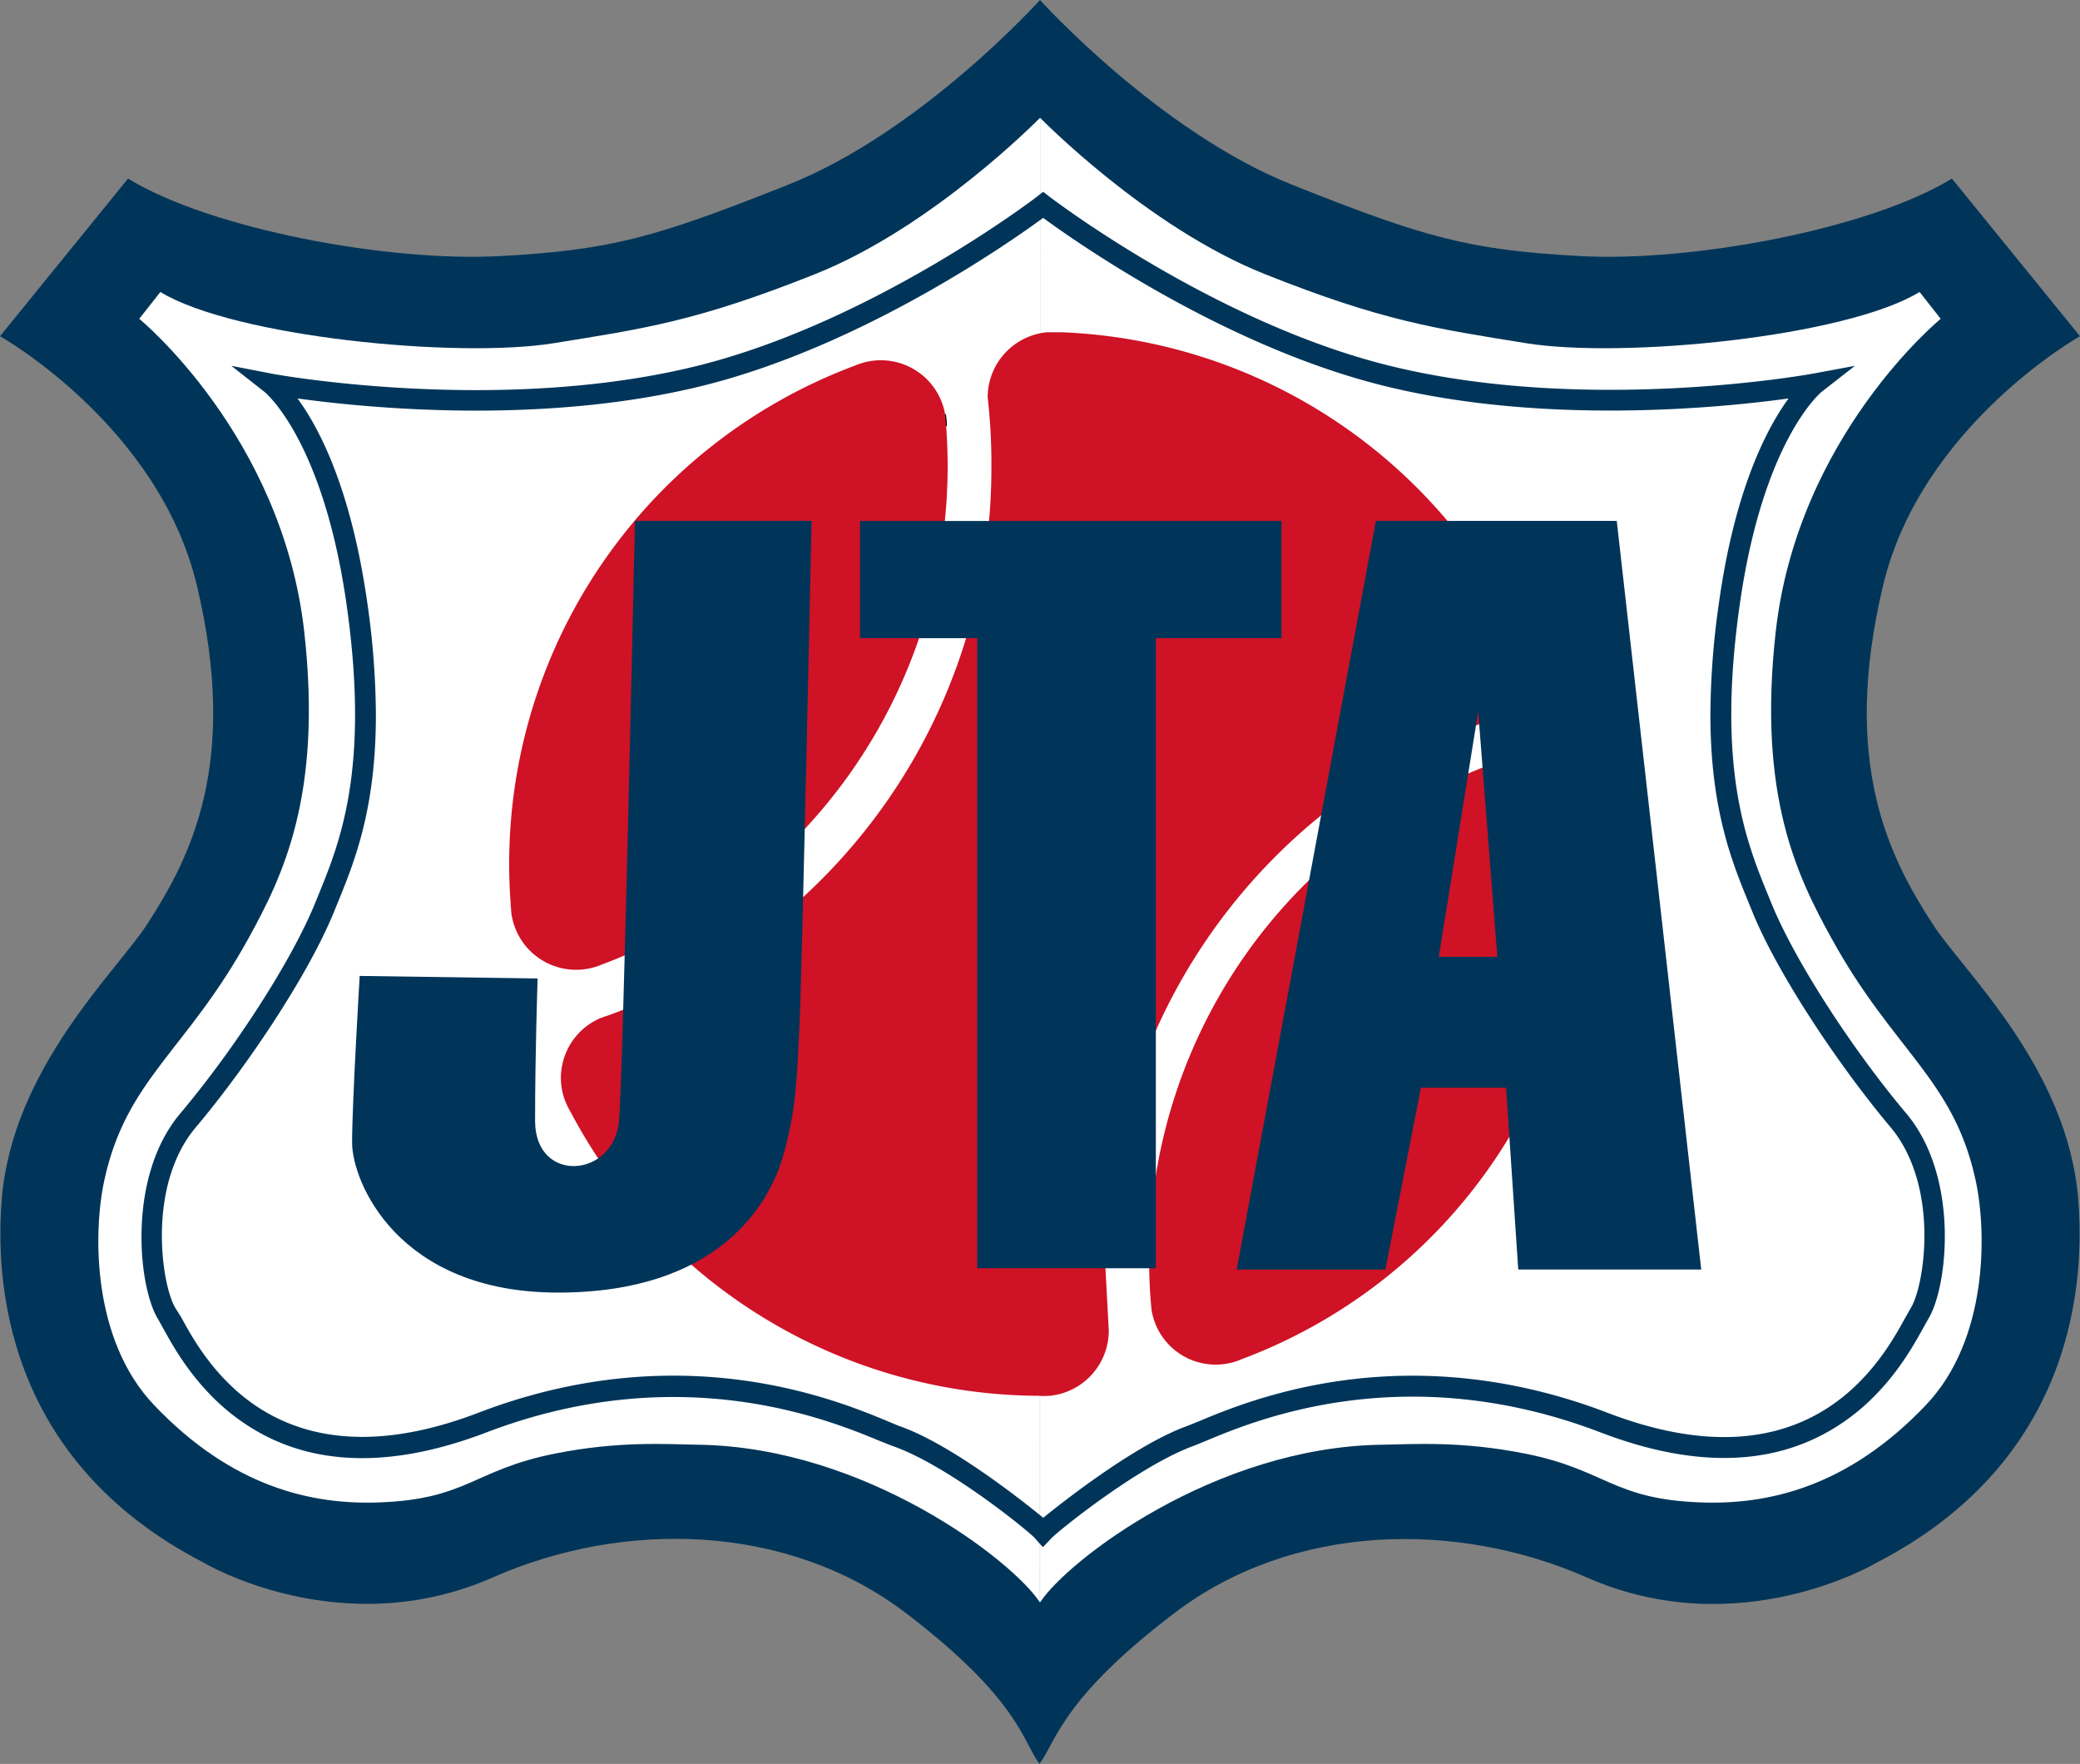
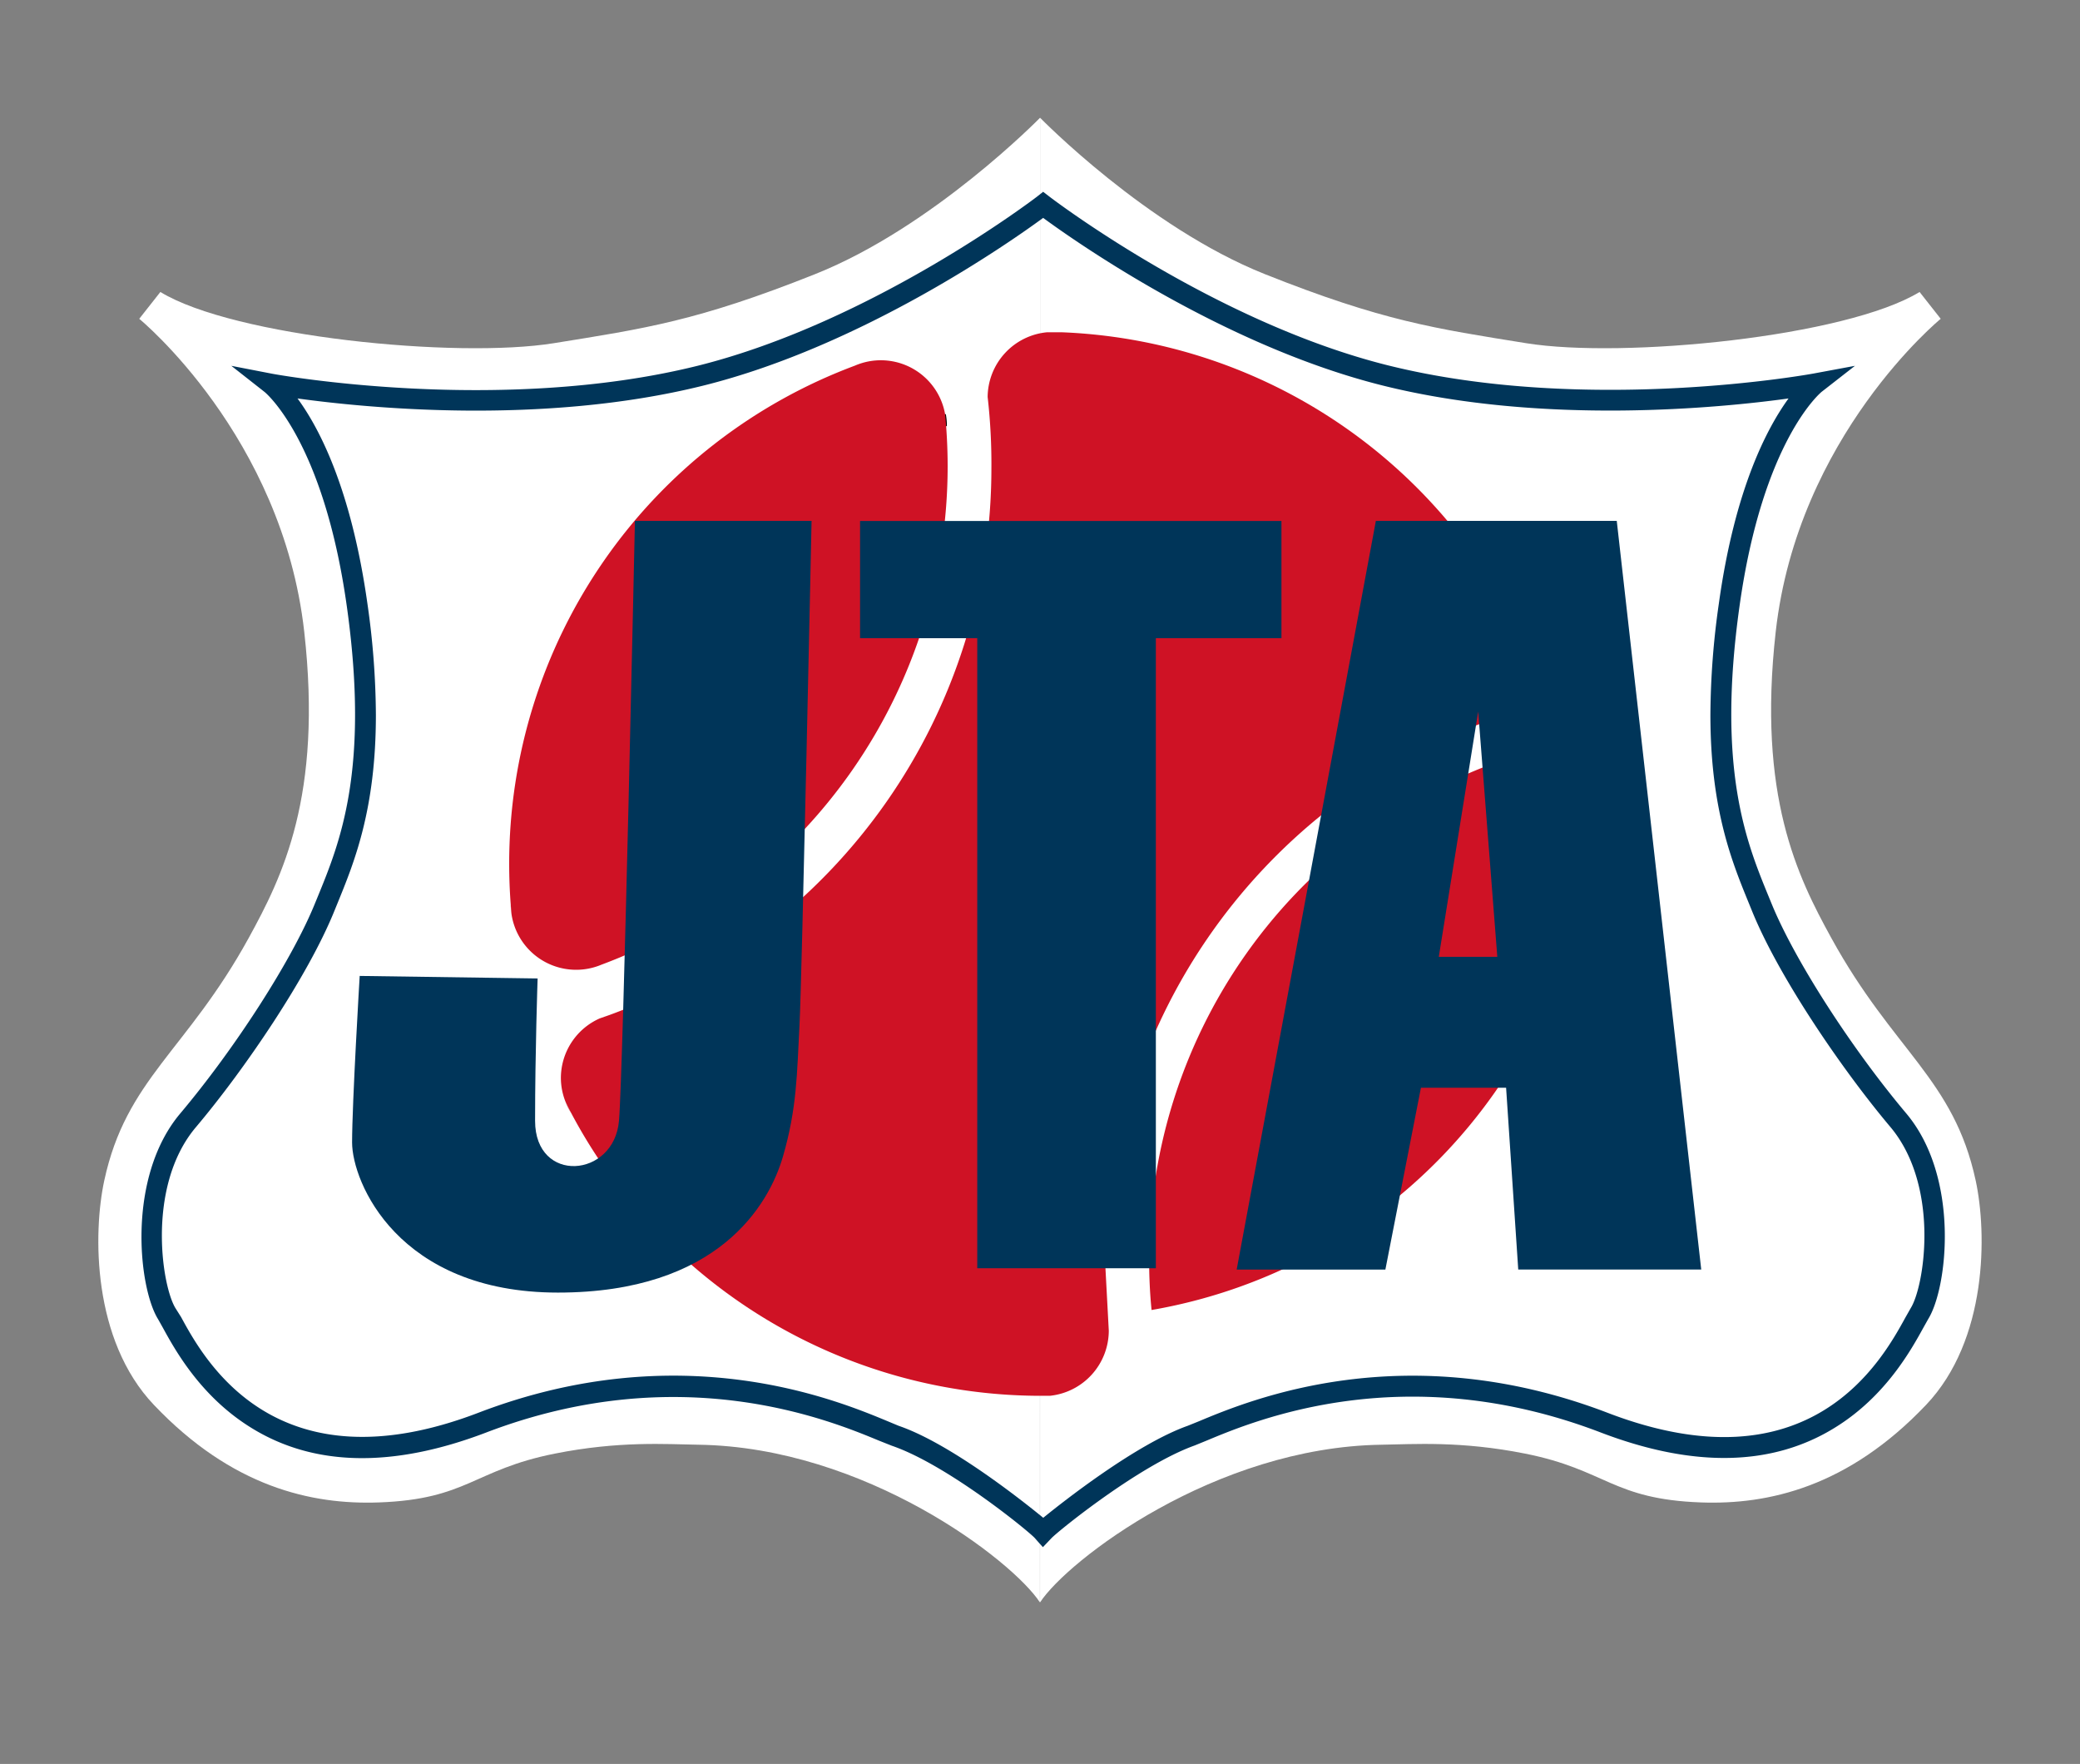
<svg xmlns="http://www.w3.org/2000/svg" viewBox="0 0 426.47 361.64">
  <rect x="0" y="0" width="426.47" height="361.64" fill="#808080" stroke="none" />
  <defs>
    <style>.cls-1{fill:#003559;}.cls-2{fill:#fff;}.cls-3,.cls-4{fill:#cf1225;}.cls-3{stroke:#000;stroke-width:0.28px;}</style>
  </defs>
  <g id="レイヤー_2" data-name="レイヤー 2">
    <g id="輪郭">
-       <path class="cls-1" d="M213.11,361.64c3.4-4.47,4.41-13.22,27.63-30.9,24.29-18.5,57.86-19.11,84.65-7.32,31.24,13.75,59.29-3,59.29-3,41.25-21.25,42.71-58.41,41.43-74.47C424,219,402.42,199,396.28,189.48c-8.77-13.58-18.93-32.86-10.18-69.47,7.85-32.82,40.37-51.08,40.37-51.08L400.21,36.61C383.25,47,346.82,53.75,324,52.5s-31.79-3.75-59.11-14.64S213.23,0,213.23,0s-24.29,27-51.61,37.86S125.37,51.25,102.51,52.5,43.22,47,26.25,36.61L0,68.93S32.51,87.19,40.36,120c8.75,36.61-1.4,55.89-10.18,69.47C24.05,199,2.5,219,.36,245.91-.92,262,.54,299.13,41.79,320.38c0,0,28.05,16.79,59.29,3,26.79-11.79,60.35-11.18,84.65,7.32,23.22,17.68,24,26.43,27.38,30.9" />
      <path class="cls-2" d="M213.25,24.14s-21.88,22.4-46.1,32.05-34.93,11.16-53.6,14.17c-20,3.22-65.63-1.32-80.67-10.5l-4.33,5.5s29.33,24,33.83,64.16c3.78,33.68-4.5,50.24-11.4,62.8-12.76,23.2-25.1,28.87-29.6,49.7-2.32,10.75-2.49,32.68,10.17,46,16,16.84,32.34,20.51,46.17,20,18.16-.66,19.37-6.68,36-10,13.22-2.64,22.85-1.93,29.5-1.83,34.16.5,64.36,23.7,70,32.33" />
      <path class="cls-2" d="M213.25,24.14s21.84,22.4,46.06,32.05,34.93,11.16,53.6,14.17c20,3.22,65.63-1.32,80.67-10.5l4.33,5.5s-29.33,24-33.83,64.16c-3.77,33.68,4.5,50.24,11.41,62.8,12.75,23.2,25.09,28.87,29.59,49.7,2.32,10.75,2.49,32.68-10.17,46-16,16.84-32.34,20.51-46.17,20-18.16-.66-19.37-6.68-36-10-13.22-2.64-22.85-1.93-29.5-1.83-34.16.5-64.35,23.7-70,32.33" />
      <path class="cls-3" d="M194,87.27a13.85,13.85,0,0,0-.21-2.34c.07.81.15,1.62.21,2.43Z" />
      <path class="cls-4" d="M303.13,148.53c.78-.3,1.14-.41,2.12-.76a13.33,13.33,0,0,0,7-16.74c-.37-.79-.74-1.58-1.13-2.36a109.06,109.06,0,0,0-93.44-60.55h-3a13.44,13.44,0,0,0-12.18,13.27,121,121,0,0,1,.77,14.7,119.29,119.29,0,0,1-78.31,112l-2,.7A13.38,13.38,0,0,0,115,221,13.22,13.22,0,0,0,116,226c.37.75.75,1.5,1.14,2.24a109,109,0,0,0,95.79,57.92h.53c.6,0,1.2,0,1.79,0a13.46,13.46,0,0,0,12.09-13.34l-.69-12.88A119.27,119.27,0,0,1,303.13,148.53Z" />
      <path class="cls-4" d="M122.12,198.21c.43-.13.85-.29,1.26-.46A109.06,109.06,0,0,0,194.3,95.59c0-2.77-.11-5.51-.31-8.23-.06-.81-.14-1.62-.21-2.43a13.38,13.38,0,0,0-17.11-10.48,14,14,0,0,0-1.41.52A109,109,0,0,0,104.4,177.1q0,4.23.32,8.37s0,0,0-.05,0,0,0,.05q.07,1,.18,2.1a13.39,13.39,0,0,0,13.21,11.25A13.24,13.24,0,0,0,122.12,198.21Z" />
-       <path class="cls-4" d="M324.75,168.84c-.06-.81-.13-1.61-.21-2.41a13.33,13.33,0,0,0-13.12-11,13.2,13.2,0,0,0-3.9.59,11.92,11.92,0,0,0-1.41.52,108.5,108.5,0,0,0-70.5,101.62q0,4.2.31,8.32c.06.7.12,1.4.19,2.09a13.32,13.32,0,0,0,17.13,10.59,12.39,12.39,0,0,0,1.25-.47A108.5,108.5,0,0,0,325.06,177C325.06,174.28,325,171.55,324.75,168.84Z" />
+       <path class="cls-4" d="M324.75,168.84c-.06-.81-.13-1.61-.21-2.41a13.33,13.33,0,0,0-13.12-11,13.2,13.2,0,0,0-3.9.59,11.92,11.92,0,0,0-1.41.52,108.5,108.5,0,0,0-70.5,101.62q0,4.2.31,8.32c.06.7.12,1.4.19,2.09A108.5,108.5,0,0,0,325.06,177C325.06,174.28,325,171.55,324.75,168.84Z" />
      <path class="cls-4" d="M104.9,187.57q-.11-1-.18-2.1A13.12,13.12,0,0,0,104.9,187.57Z" />
      <path class="cls-4" d="M117.1,228.2c-.39-.74-.77-1.49-1.14-2.24A13.48,13.48,0,0,0,117.1,228.2Z" />
-       <path class="cls-4" d="M123,208.81l2-.7A14.37,14.37,0,0,0,123,208.81Z" />
-       <path class="cls-4" d="M212.89,286.12c.32,0,.63.05,1,.05s.92,0,1.37-.07c-.59,0-1.19,0-1.79,0Z" />
      <path class="cls-4" d="M311.11,128.67c.39.78.76,1.57,1.13,2.36A13.14,13.14,0,0,0,311.11,128.67Z" />
      <path class="cls-1" d="M212.59,40.34C212.25,40.6,178.91,66.06,143,75c-40.72,10.1-86.64,1.73-87.1,1.64L47.43,75l6.82,5.36c.12.1,12.08,9.85,16.86,43.95,4.7,33.48-1.43,48.44-5.9,59.37l-.63,1.53c-4.64,11.46-16.27,29.59-27.65,43.1-11,13.09-8.55,35.71-4.51,42.16l.93,1.66c2.52,4.59,7.75,14.15,18.13,20.57,12.87,8,29.07,8.28,48.17,1,39.79-15.23,70.48-2.53,80.56,1.65l2.65,1.05c11.41,3.91,28.14,17.6,29.32,18.94.95,1.09,1.65,1.85,1.65,1.85l1.75-1.84c1.36-1.44,18-14.93,29.35-19l2.45-1c10.07-4.21,40.72-17,80.74-1.7,19.1,7.32,35.3,7,48.16-1,10.39-6.42,15.62-16,18.14-20.57l.93-1.66c4-6.45,6.51-29.07-4.51-42.16-11.38-13.52-23-31.64-27.65-43.1l-.63-1.53c-4.47-10.93-10.6-25.89-5.9-59.37,4.78-34.1,16.74-43.85,16.86-43.95L380.33,75l-8.5,1.58c-.46.09-46.38,8.46-87.1-1.64-35.87-8.9-69.22-34.36-69.55-34.62l-1.3-1ZM144.06,79.09c32.83-8.14,63.41-29.71,69.82-34.42,6.42,4.71,37,26.28,69.83,34.42s69.15,4.52,83,2.6c-4.36,6-11,18.46-14.28,42a164.64,164.64,0,0,0-1.74,22.86c0,19.37,4.44,30.21,7.92,38.71l.62,1.52c5.43,13.39,18.36,32.39,28.34,44.24,5.28,6.27,7,14.84,7,22.26,0,6.84-1.43,12.7-2.81,14.91l-1.06,1.87c-4.82,8.79-19.47,35.53-61.05,19.6s-73.44-2.62-83.9,1.75l-2.23.9c-10.58,3.76-25.55,15.55-29.62,18.86-4.07-3.33-19-15.22-29.65-18.86l-2.4-1c-10.47-4.34-42.34-17.53-83.72-1.69-41.58,15.93-56.23-10.81-61-19.6L36,268.23c-1.38-2.21-2.81-8.07-2.81-14.91,0-7.42,1.69-16,7-22.26,10-11.85,22.91-30.85,28.34-44.24l.62-1.52c3.48-8.5,7.92-19.34,7.92-38.71a164.64,164.64,0,0,0-1.74-22.86C72,100.15,65.4,87.66,61,81.69,74.91,83.61,111.09,87.26,144.06,79.09Z" />
    </g>
    <g id="JTA">
      <polygon class="cls-1" points="262.74 106.81 176.34 106.81 176.34 130.84 200.37 130.84 200.37 260.01 236.99 260.01 236.99 130.84 262.74 130.84 262.74 106.81" />
      <path class="cls-1" d="M166.4,106.79H130.18s-2.39,113.08-3.27,123c-1,11.72-17.2,13-17.2,0,0-14.08.52-29.19.52-29.19l-36.48-.52s-1.56,26.06-1.56,34.14S81.57,265,114.4,265s43.26-18,46.13-27.89,2.87-16.93,3.39-26.84S166.4,106.79,166.4,106.79Z" />
      <path class="cls-1" d="M331.49,106.79H282.1L253.56,260.28h30.49L291.34,223H308.8l2.49,37.27h37.52ZM295,196.17l8.08-50.29L307,196.17Z" />
    </g>
  </g>
</svg>